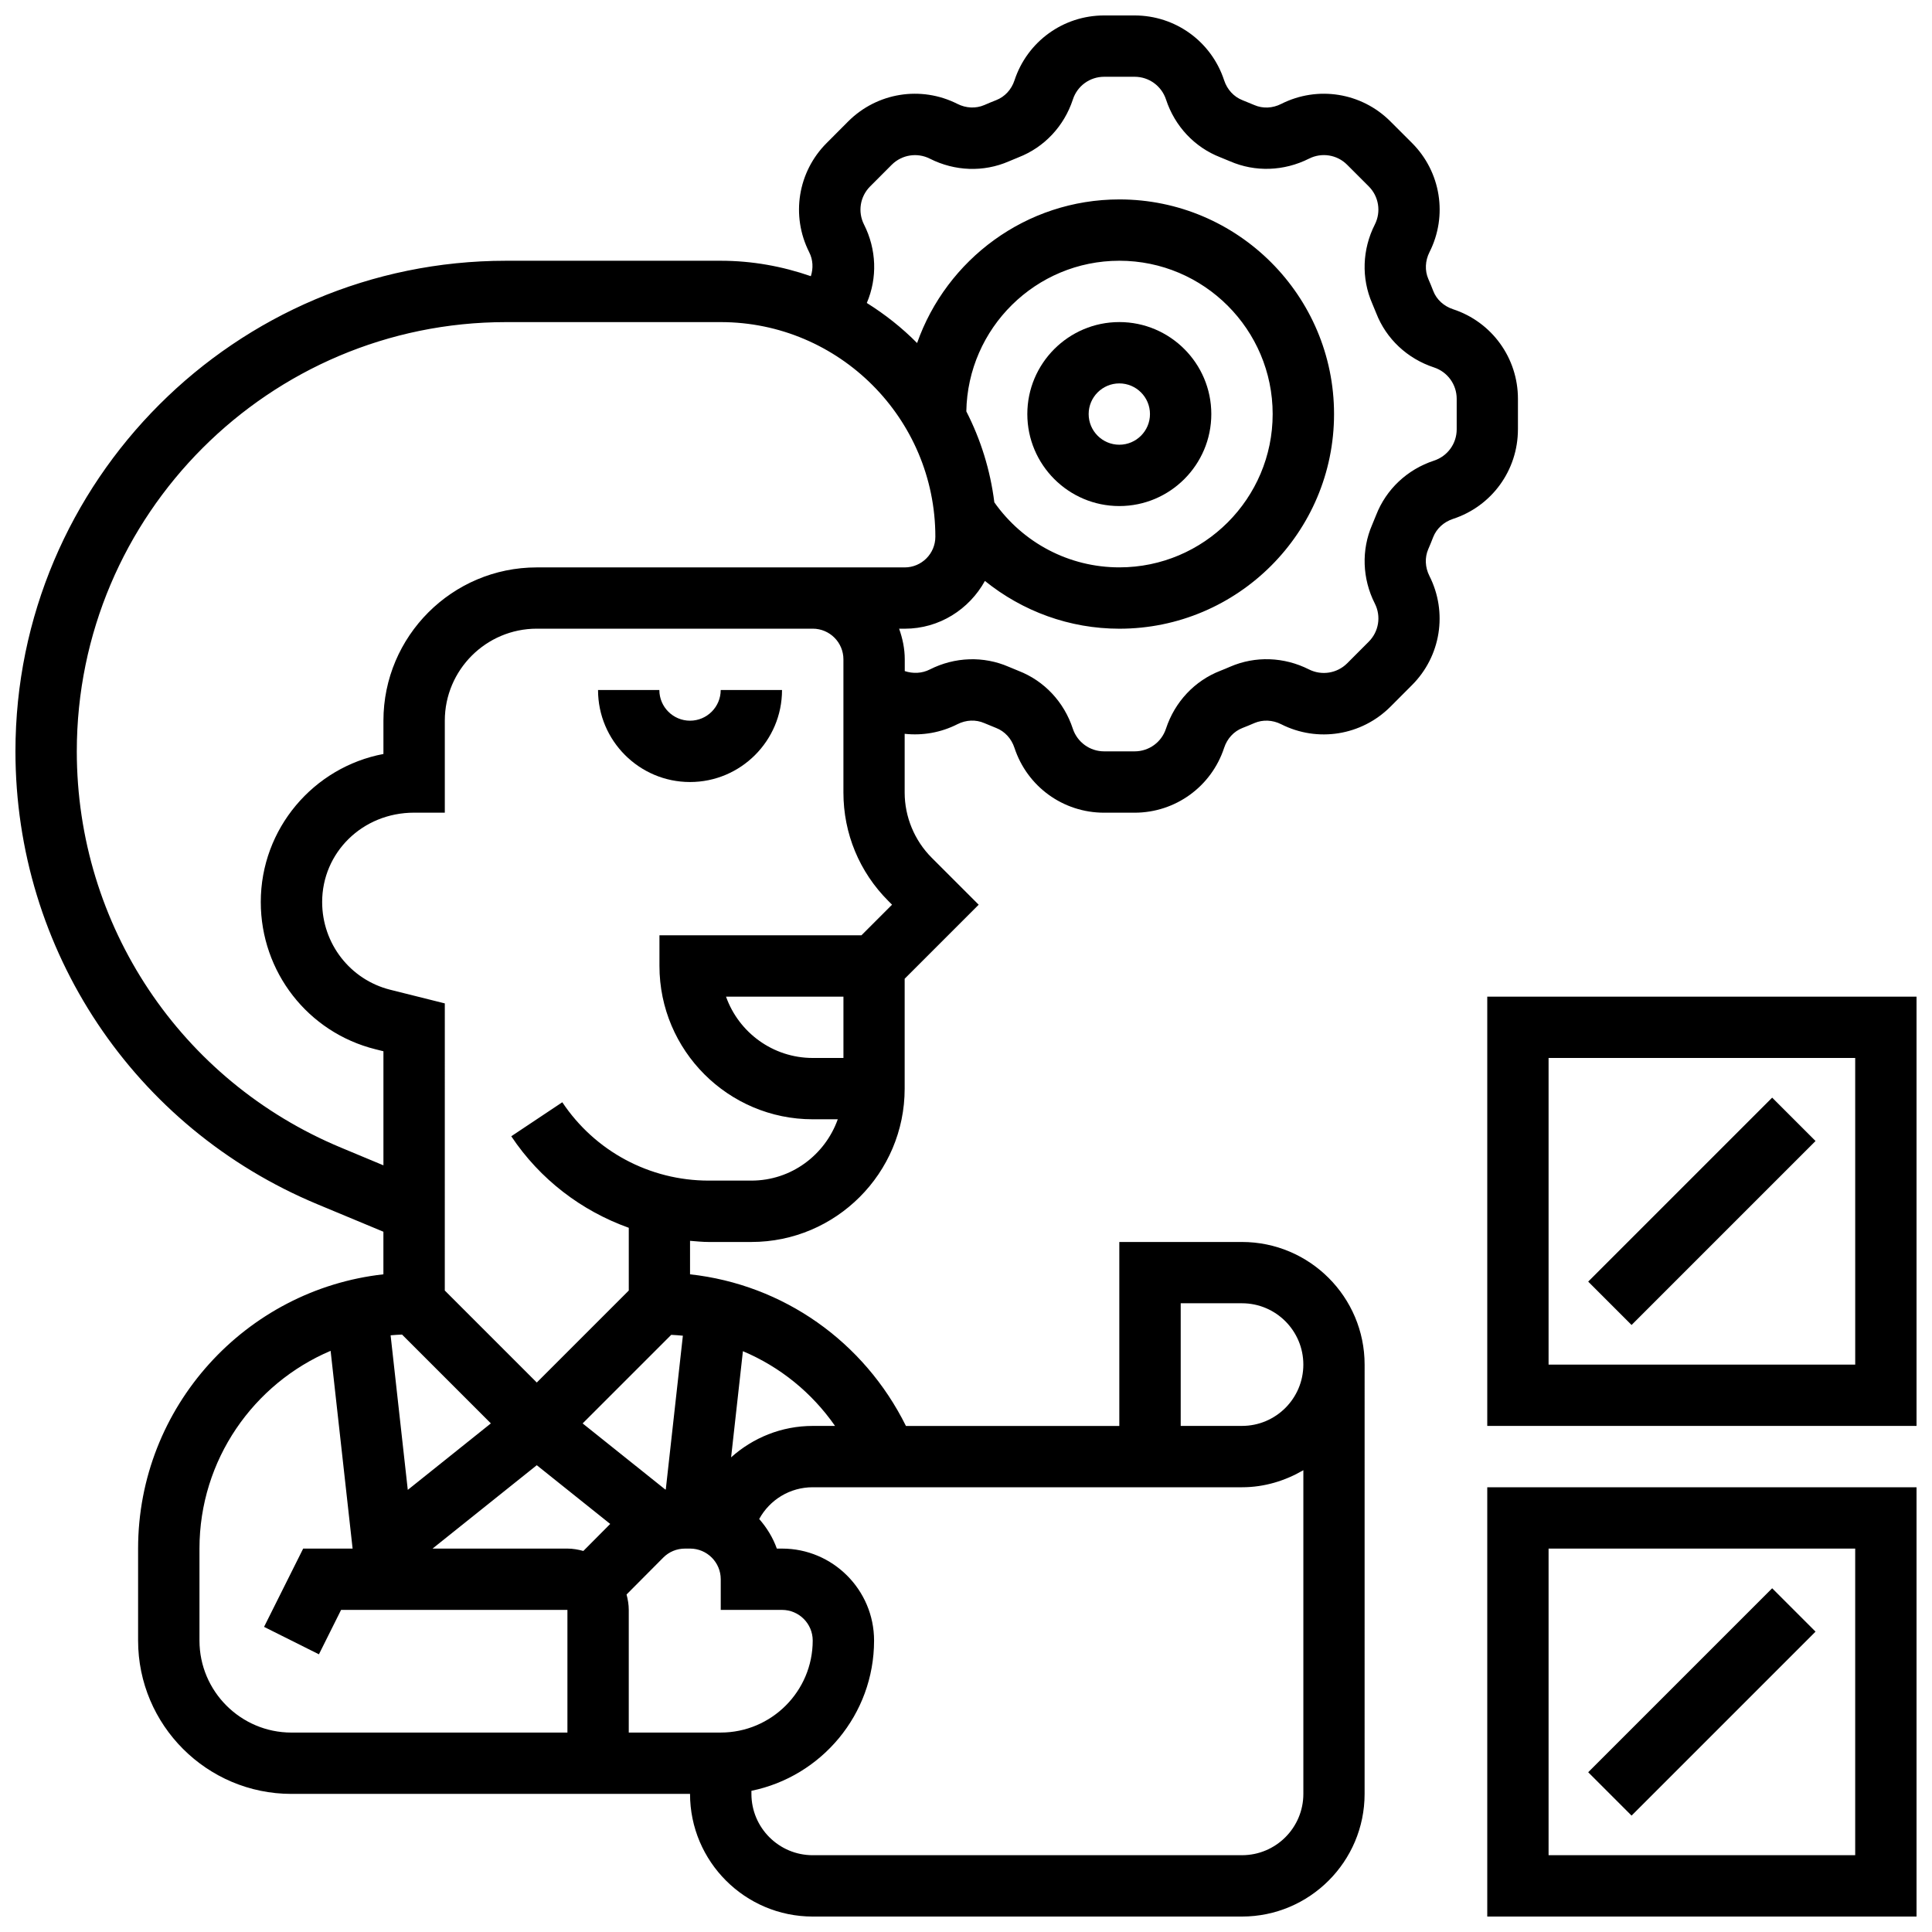
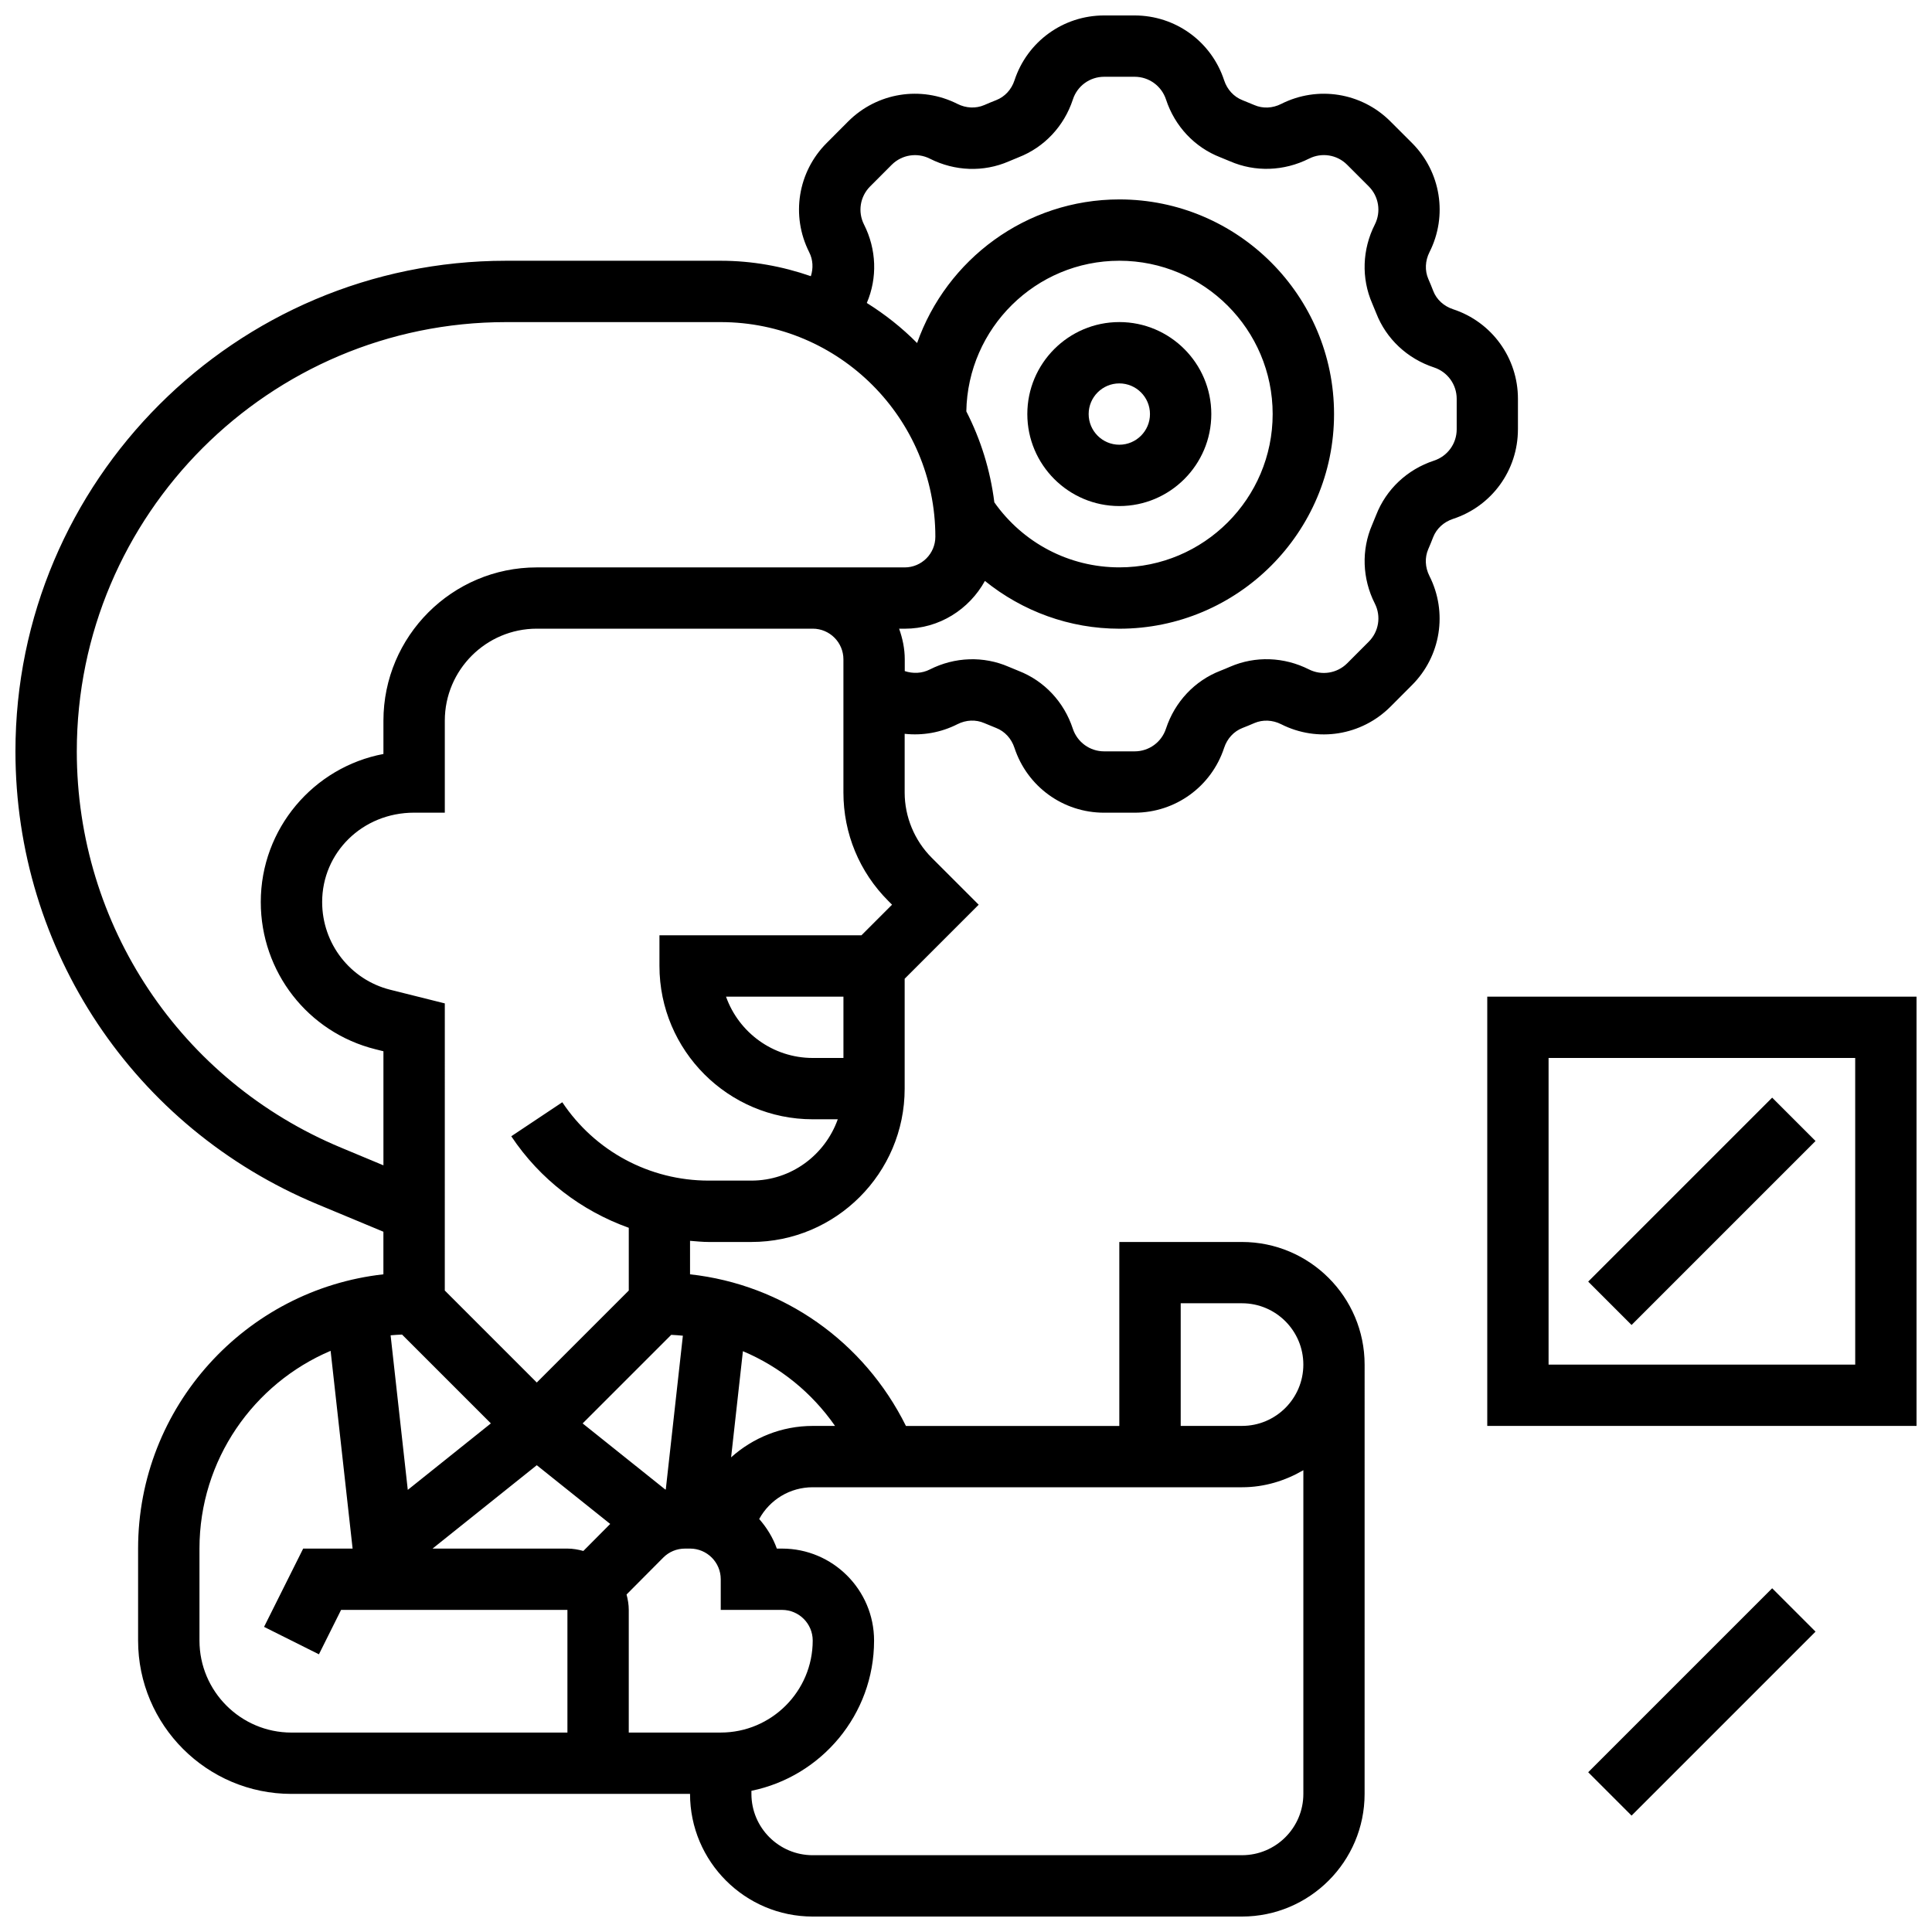
<svg xmlns="http://www.w3.org/2000/svg" width="800px" height="800px" version="1.1" viewBox="144 144 512 512">
  <defs>
    <clipPath id="c">
      <path d="m538 538h113.9v113.9h-113.9z" />
    </clipPath>
    <clipPath id="b">
      <path d="m538 408h113.9v114h-113.9z" />
    </clipPath>
    <clipPath id="a">
      <path d="m148.09 148.09h398.91v503.81h-398.91z" />
    </clipPath>
  </defs>
-   <path d="m326.86 334.99c-4.477 0-8.125-3.641-8.125-8.125h-16.25c0 13.441 10.938 24.379 24.379 24.379 13.441 0 24.379-10.938 24.379-24.379h-16.25c-0.004 4.484-3.652 8.125-8.133 8.125z" />
  <g clip-path="url(#c)">
-     <path d="m538.14 651.9h113.76v-113.76h-113.76zm16.25-97.512h81.258v81.258l-81.258 0.004z" />
-   </g>
+     </g>
  <g clip-path="url(#b)">
    <path d="m538.14 408.12v113.76h113.76v-113.76zm97.512 97.512h-81.262v-81.262h81.258z" />
  </g>
  <path d="m564.89 613.66 48.754-48.754 11.492 11.492-48.754 48.754z" />
  <path d="m564.89 483.64 48.754-48.754 11.492 11.492-48.754 48.754z" />
  <path d="m440.63 278.11c13.441 0 24.379-10.938 24.379-24.379 0-13.441-10.938-24.379-24.379-24.379s-24.379 10.938-24.379 24.379c0 13.441 10.938 24.379 24.379 24.379zm0-32.504c4.477 0 8.125 3.641 8.125 8.125s-3.648 8.125-8.125 8.125c-4.477 0-8.125-3.641-8.125-8.125s3.648-8.125 8.125-8.125z" />
  <g clip-path="url(#a)">
    <path d="m546.27 257.78v-8.094c0-10.824-6.914-20.363-17.188-23.734-2.461-0.812-4.379-2.566-5.25-4.828-0.414-1.082-0.852-2.144-1.316-3.203-0.957-2.211-0.844-4.801 0.309-7.094 4.883-9.652 3.023-21.281-4.633-28.938l-5.727-5.719c-7.648-7.656-19.281-9.508-28.938-4.625-2.293 1.16-4.875 1.27-7.109 0.301-1.031-0.445-2.09-0.879-3.168-1.301-2.266-0.887-4.039-2.805-4.844-5.266-3.371-10.277-12.902-17.184-23.727-17.184h-8.094c-10.816 0-20.355 6.914-23.734 17.195-0.805 2.453-2.566 4.363-4.875 5.258-1.047 0.414-2.106 0.844-3.144 1.301-2.219 0.949-4.801 0.844-7.094-0.309-9.652-4.883-21.289-3.016-28.945 4.625l-5.715 5.734c-7.656 7.648-9.516 19.273-4.633 28.938 1.039 2.047 1.098 4.309 0.438 6.356-7.496-2.602-15.52-4.09-23.887-4.09h-56.883c-71.688 0-130.02 58.328-130.02 130.02 0 52.656 31.406 99.762 80.008 120.01l17.504 7.289v11.285c-36.52 4.066-65.008 35.105-65.008 72.688v24.379c0 22.402 18.227 40.629 40.629 40.629h105.64c0 17.926 14.578 32.504 32.504 32.504h113.76c17.926 0 32.504-14.578 32.504-32.504l0.004-113.76c0-17.926-14.578-32.504-32.504-32.504h-32.504v48.754h-56.547c-11.109-22.379-32.512-37.469-57.215-40.184v-8.875c1.633 0.125 3.258 0.305 4.914 0.305h11.336c22.402 0 40.629-18.227 40.629-40.629v-29.133l19.617-19.617-12.48-12.48c-4.535-4.543-7.137-10.816-7.137-17.234v-15.578c4.703 0.512 9.562-0.301 13.977-2.543 2.293-1.16 4.875-1.27 7.109-0.301 1.039 0.445 2.09 0.879 3.168 1.301 2.273 0.887 4.039 2.805 4.844 5.266 3.383 10.277 12.914 17.184 23.738 17.184h8.094c10.816 0 20.355-6.914 23.734-17.195 0.805-2.453 2.566-4.363 4.859-5.258 1.066-0.414 2.113-0.844 3.16-1.301 2.219-0.949 4.801-0.844 7.094 0.309 9.66 4.891 21.289 3.008 28.938-4.625l5.719-5.731c7.656-7.648 9.516-19.273 4.633-28.938-1.16-2.293-1.27-4.883-0.309-7.102 0.453-1.047 0.895-2.113 1.301-3.176 0.887-2.266 2.805-4.031 5.266-4.844 10.289-3.367 17.195-12.906 17.195-23.73zm-311.91 190.35c-42.523-17.715-70.008-58.938-70.008-105.01 0-62.73 51.031-113.76 113.76-113.76h56.883c31.367 0 56.883 25.523 56.883 56.883 0 4.484-3.648 8.125-8.125 8.125h-97.512c-22.402 0-40.629 18.227-40.629 40.629v8.816c-18.477 3.484-32.504 19.754-32.504 39.23 0 18.504 12.48 34.543 30.352 39.012l2.152 0.539v30.23zm173.15-171c-1.074-8.59-3.633-16.707-7.426-24.109 0.379-22.07 18.395-39.922 40.555-39.922 22.402 0 40.629 18.227 40.629 40.629 0 22.402-18.227 40.629-40.629 40.629-13.262 0-25.5-6.434-33.129-17.227zm-101.8 270.73-7.117 7.16c-1.348-0.367-2.746-0.629-4.219-0.629h-35.746l27.621-22.094zm16.172-50.113c1.031 0.059 2.07 0.121 3.086 0.227l-4.527 40.734c-0.039 0.008-0.082 0.023-0.121 0.039l-21.914-17.527zm-69.816 41.086-4.551-40.965c1-0.105 2.016-0.137 3.031-0.195l23.539 23.539zm34.102 64.316h-64.926c-13.441 0-24.379-10.938-24.379-24.379v-24.379c0-23.516 14.352-43.75 34.754-52.406l5.828 52.406h-13.098l-10.367 20.746 14.539 7.273 5.871-11.766h59.984v32.504zm24.461 0v-32.504c0-1.422-0.242-2.777-0.586-4.086l9.711-9.766c1.527-1.543 3.574-2.398 5.754-2.398l1.371-0.004c4.477 0 8.125 3.641 8.125 8.125v8.125h16.25c4.477 0 8.125 3.641 8.125 8.125 0 13.441-10.938 24.379-24.379 24.379zm146.27-113.77h16.25c8.965 0 16.25 7.289 16.25 16.25 0 8.965-7.289 16.25-16.25 16.25h-16.25zm16.254 48.758c5.949 0 11.449-1.723 16.25-4.519v85.777c0 8.965-7.289 16.25-16.25 16.25l-113.77 0.004c-8.965 0-16.25-7.289-16.25-16.25v-0.82c18.52-3.777 32.504-20.184 32.504-39.809 0-13.441-10.938-24.379-24.379-24.379h-1.391c-1.039-2.926-2.672-5.551-4.672-7.84 2.789-5.09 8.117-8.414 14.188-8.414zm-107.86-16.254h-5.902c-8.281 0-15.855 3.144-21.641 8.328l3.129-28.133c9.809 4.133 18.246 10.949 24.414 19.805zm-5.902-97.512c-10.598 0-19.633-6.793-22.988-16.25h31.117v16.25zm12.898-32.504h-53.527v8.125c0 22.402 18.227 40.629 40.629 40.629h6.629c-3.363 9.434-12.301 16.25-22.883 16.25h-11.336c-15.617 0-30.121-7.762-38.785-20.762l-13.523 9.012c7.613 11.426 18.602 19.77 31.141 24.258v16.625l-24.379 24.379-24.379-24.379 0.004-76.094-14.457-3.617c-10.625-2.668-18.047-12.223-18.047-23.258 0-13.051 10.621-23.672 24.379-23.672h8.125v-24.379c0-13.441 10.938-24.379 24.379-24.379h73.133c4.477 0 8.125 3.641 8.125 8.125v35.301c0 10.855 4.227 21.055 11.895 28.727l0.992 0.992zm157.75-134.09c0 3.785-2.414 7.109-6.019 8.297-7.086 2.332-12.668 7.582-15.324 14.406-0.34 0.871-0.691 1.73-1.055 2.574-2.894 6.664-2.641 14.285 0.707 20.898 1.707 3.371 1.055 7.434-1.625 10.109l-5.719 5.731c-2.672 2.656-6.738 3.309-10.117 1.609-6.613-3.34-14.23-3.602-20.891-0.715-0.863 0.383-1.738 0.738-2.609 1.082-6.816 2.648-12.059 8.246-14.391 15.332-1.18 3.602-4.519 6.016-8.297 6.016h-8.094c-3.777 0-7.109-2.422-8.297-6.004-2.324-7.094-7.574-12.684-14.375-15.324-0.879-0.348-1.754-0.707-2.617-1.082-6.664-2.894-14.277-2.641-20.898 0.707-2.113 1.074-4.492 1.145-6.648 0.43v-3.106c0-2.859-0.586-5.574-1.496-8.125h1.496c9.176 0 17.09-5.152 21.242-12.66 9.969 8.043 22.426 12.66 35.641 12.66 31.367 0 56.883-25.523 56.883-56.883s-25.516-56.883-56.883-56.883c-24.762 0-45.824 15.934-53.613 38.062-3.996-4.047-8.484-7.59-13.328-10.621 2.844-6.641 2.586-14.203-0.738-20.785-1.707-3.371-1.055-7.434 1.625-10.109l5.719-5.731c2.68-2.672 6.746-3.316 10.117-1.609 6.629 3.348 14.246 3.602 20.891 0.715 0.871-0.383 1.746-0.738 2.602-1.082 6.816-2.648 12.066-8.238 14.398-15.332 1.164-3.598 4.504-6.012 8.281-6.012h8.094c3.777 0 7.109 2.422 8.297 6.004 2.324 7.094 7.574 12.684 14.367 15.324 0.887 0.348 1.762 0.707 2.625 1.082 6.648 2.883 14.27 2.625 20.898-0.707 3.371-1.707 7.453-1.066 10.109 1.609l5.731 5.731c2.672 2.672 3.324 6.738 1.617 10.109-3.348 6.613-3.602 14.238-0.707 20.891 0.367 0.852 0.723 1.715 1.074 2.602 2.648 6.816 8.238 12.059 15.332 14.391 3.582 1.188 5.996 4.519 5.996 8.305z" />
  </g>
</svg>